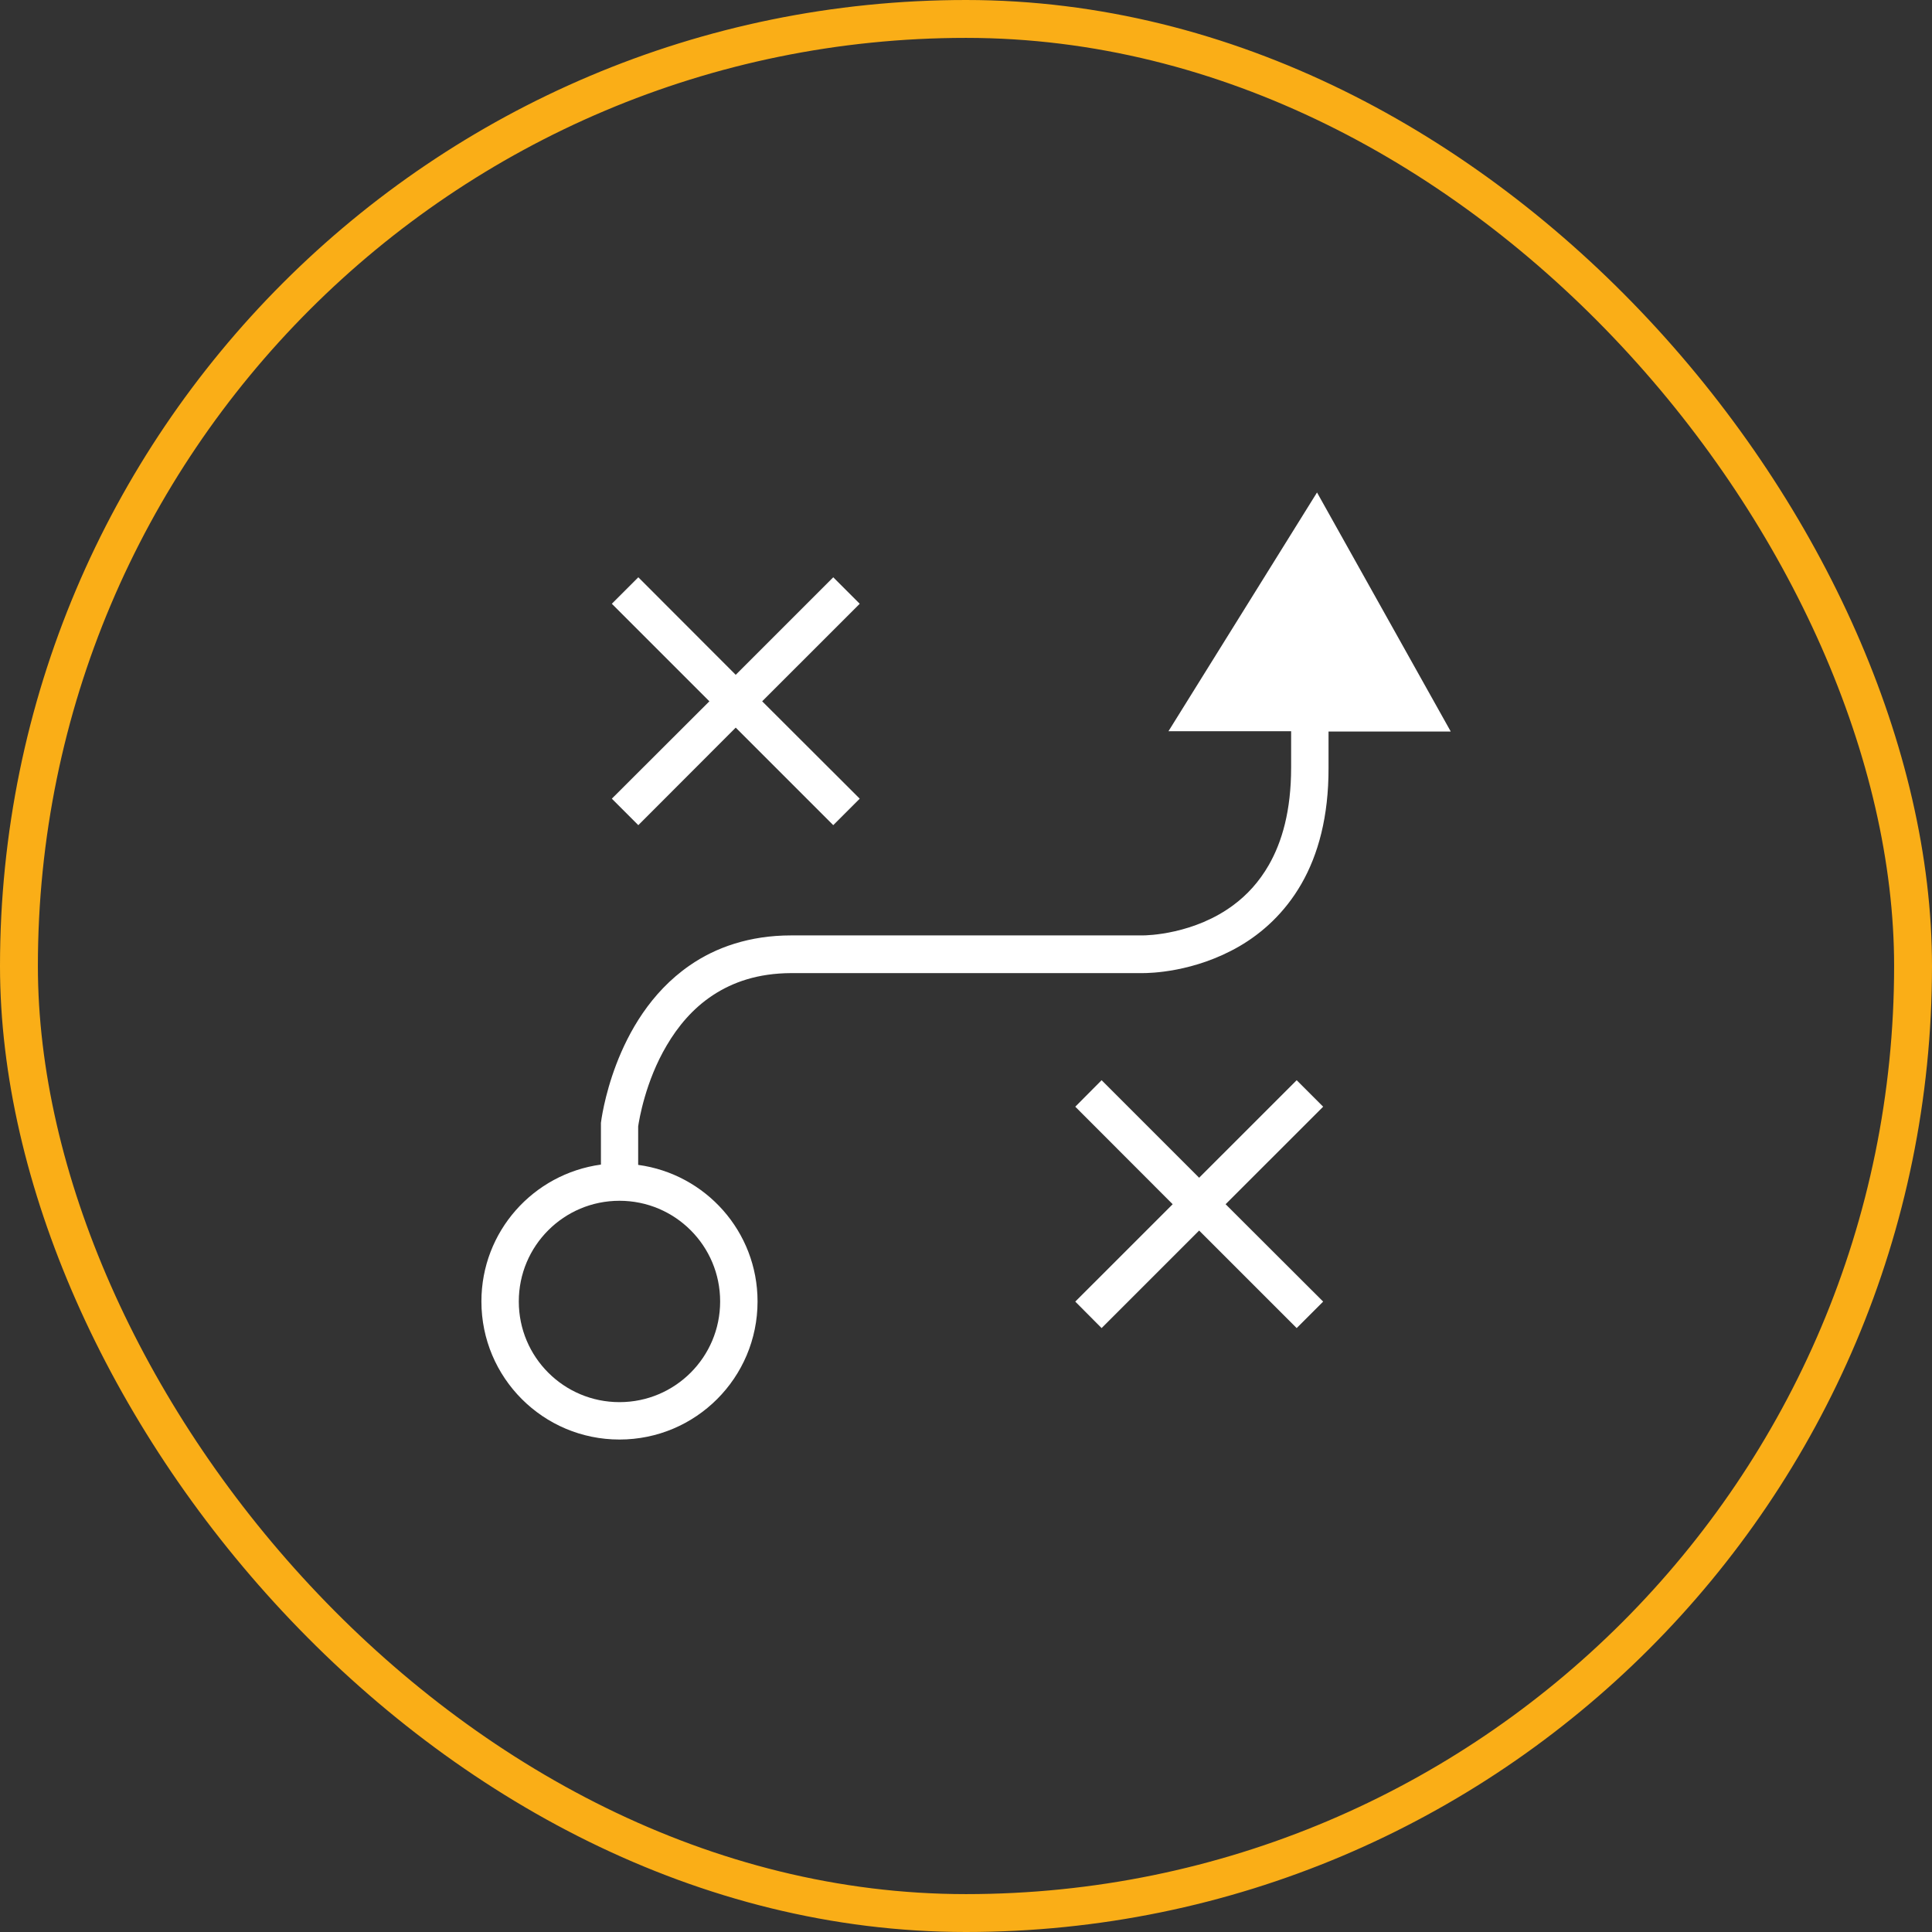
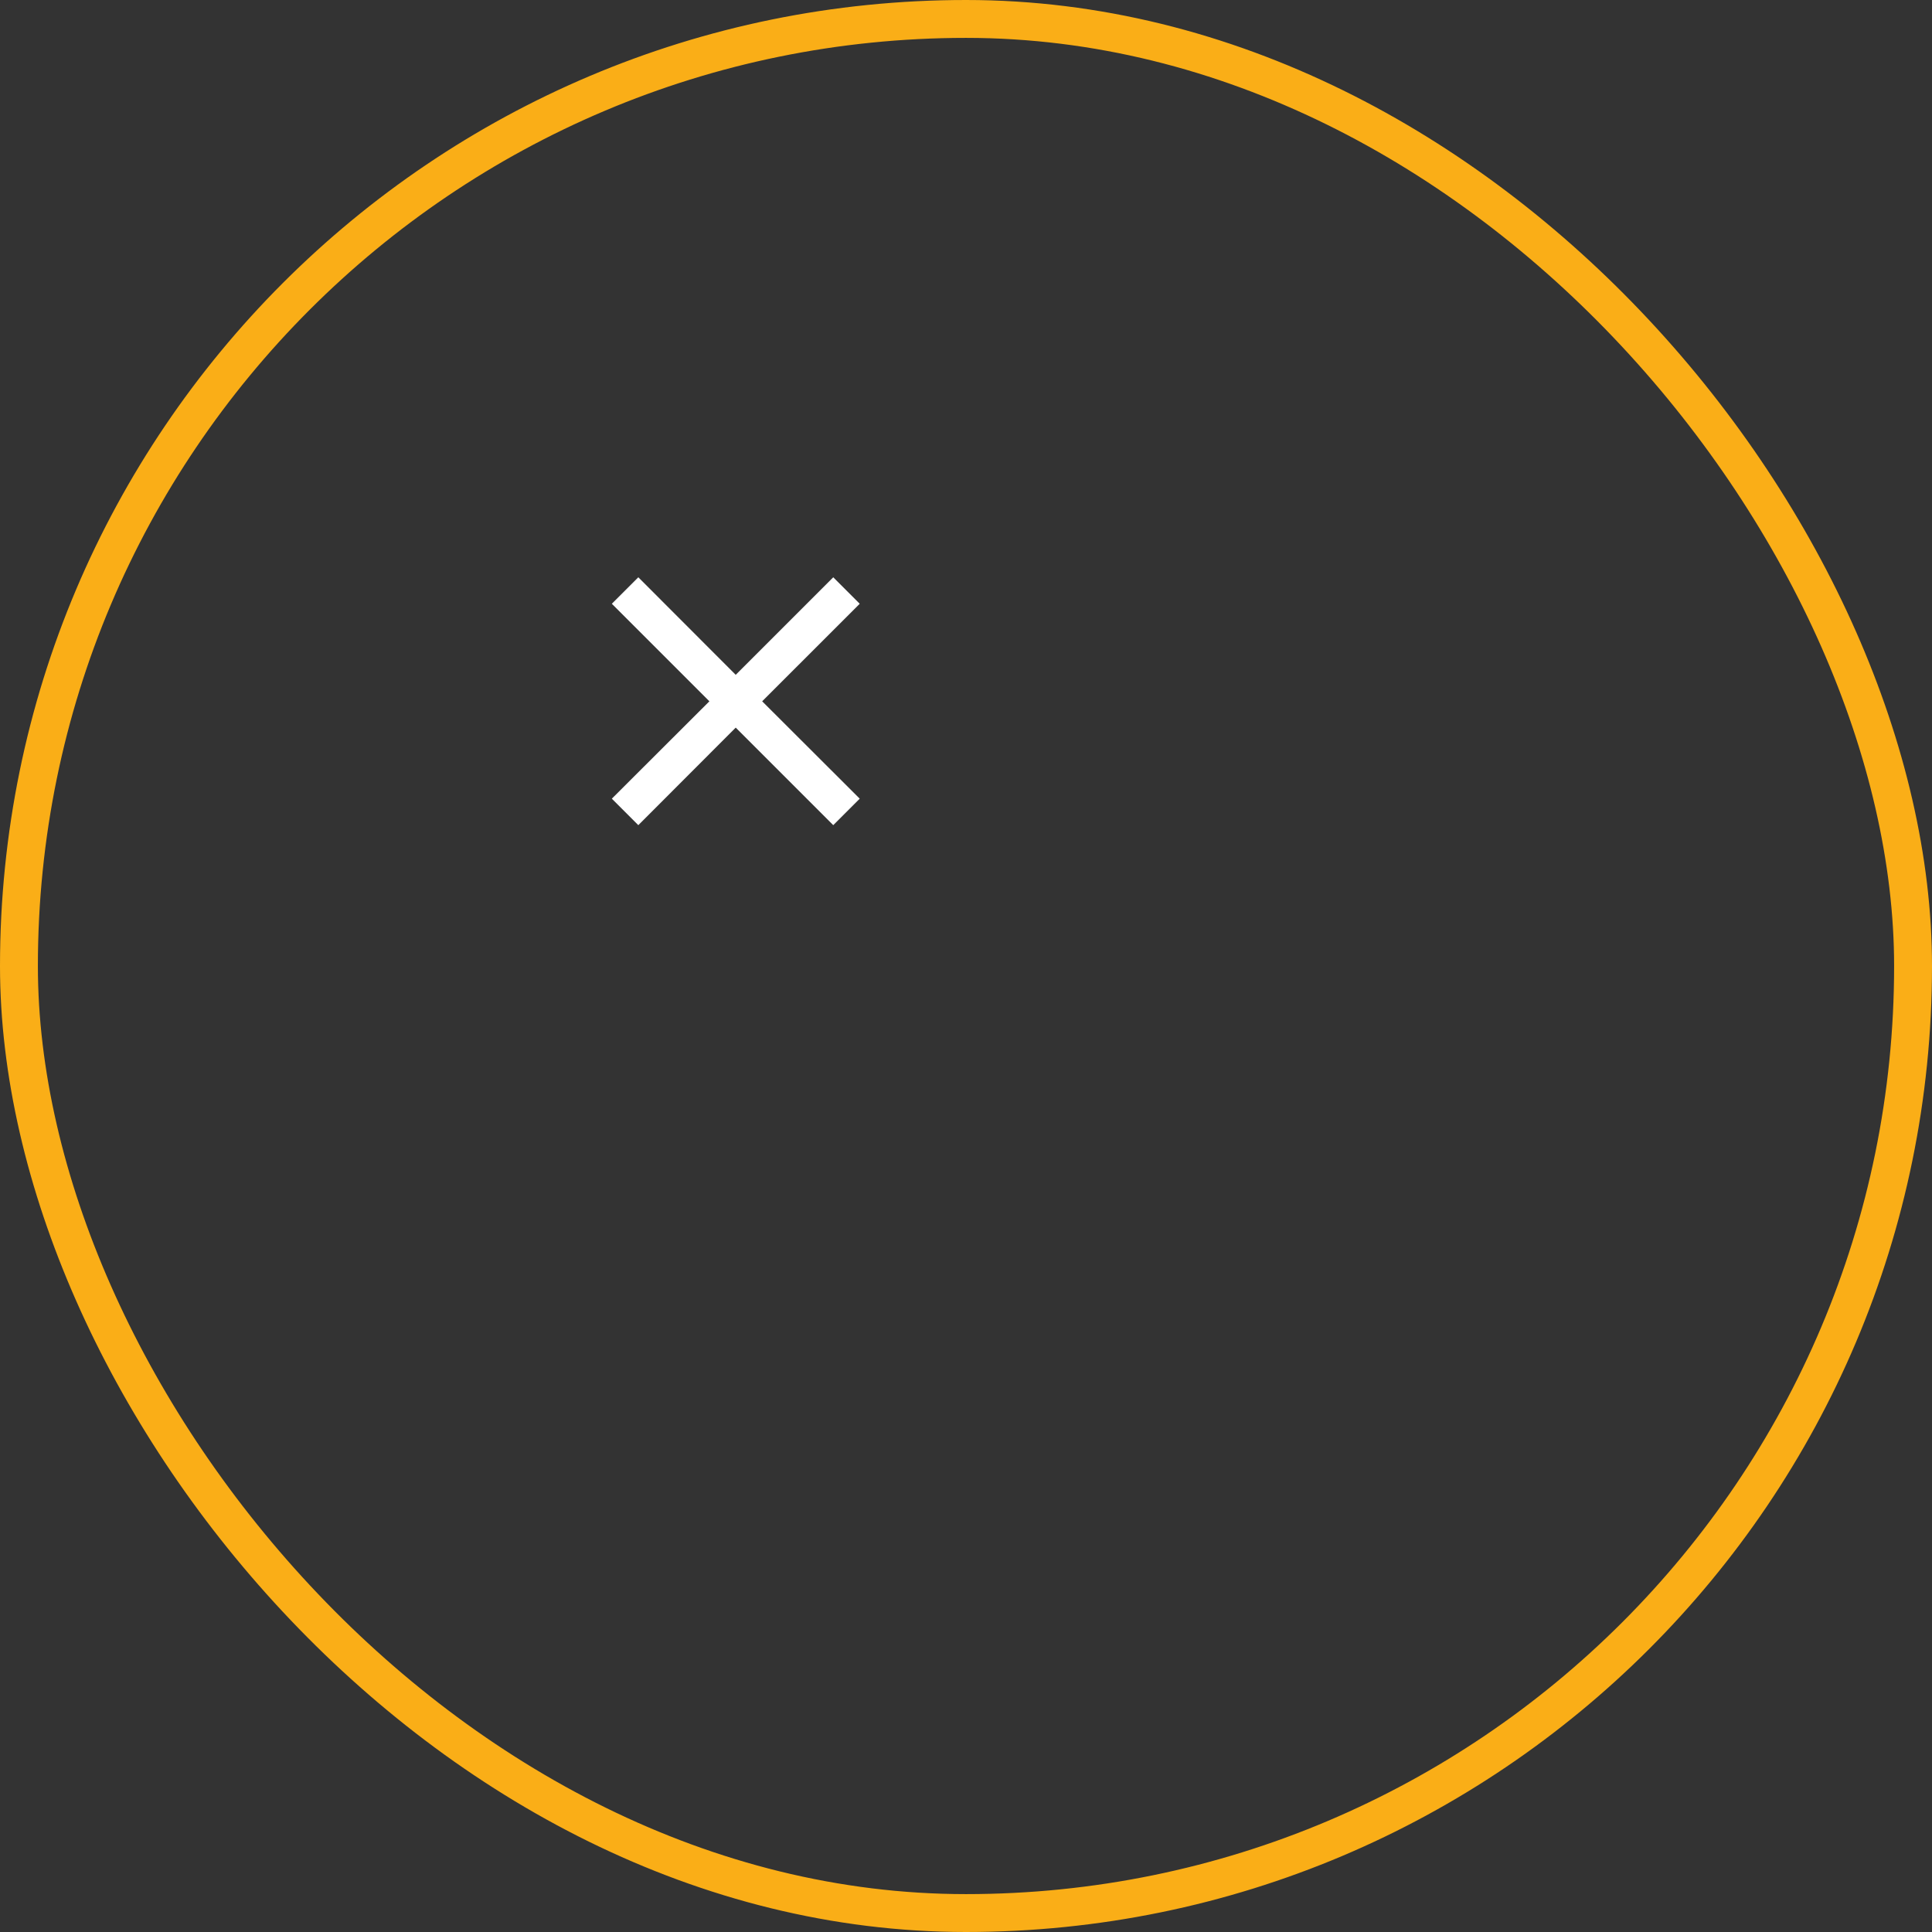
<svg xmlns="http://www.w3.org/2000/svg" width="102" height="102" viewBox="0 0 102 102" fill="none">
  <rect x="0" y="0" width="102" height="102" fill="#333333" stroke="none" />
  <rect x="1" y="1" width="100" height="100" rx="50" stroke="#FAAE17" stroke-width="2" />
-   <path d="M68.458 57.03L63.308 62.179L58.159 57.03L56.769 58.428L61.911 63.577L56.769 68.718L58.159 70.116L63.308 64.967L68.458 70.116L69.856 68.718L64.706 63.577L69.856 58.428L68.458 57.03Z" fill="white" />
  <path d="M33.7 43.564L38.842 38.415L43.991 43.564L45.389 42.166L40.239 37.025L45.389 31.876L43.991 30.478L38.842 35.627L33.7 30.478L32.302 31.876L37.452 37.025L32.302 42.166L33.7 43.564Z" fill="white" />
-   <path d="M76.584 38.605L69.532 26L61.689 38.605H68.165V40.524C68.165 42.806 67.684 44.449 66.989 45.665C66.468 46.573 65.828 47.253 65.141 47.766C64.114 48.54 62.969 48.951 62.037 49.164C61.113 49.377 60.418 49.385 60.323 49.385H41.764C39.576 49.385 37.783 50.017 36.409 50.972C34.332 52.41 33.187 54.495 32.539 56.185C31.892 57.883 31.734 59.225 31.726 59.281V61.484C28.156 61.974 25.416 65.014 25.416 68.71C25.416 72.738 28.677 76 32.705 76C36.733 76 39.995 72.738 39.995 68.71C39.995 65.022 37.254 61.982 33.692 61.5V59.47C33.74 59.139 34.071 57.093 35.201 55.19C35.785 54.195 36.575 53.239 37.633 52.544C38.691 51.849 40.01 51.383 41.772 51.375H60.331C60.694 51.375 63.048 51.343 65.441 49.954C66.633 49.259 67.826 48.2 68.71 46.66C69.595 45.12 70.148 43.106 70.14 40.54V38.62H76.584V38.605ZM38.02 68.71C38.02 70.179 37.428 71.506 36.464 72.47C35.501 73.433 34.174 74.026 32.705 74.026C31.236 74.026 29.909 73.433 28.946 72.47C27.982 71.506 27.39 70.179 27.39 68.71C27.39 67.242 27.982 65.915 28.946 64.951C29.909 63.988 31.236 63.395 32.705 63.395C34.174 63.395 35.501 63.988 36.464 64.951C37.428 65.915 38.02 67.242 38.02 68.71Z" fill="white" />
</svg>